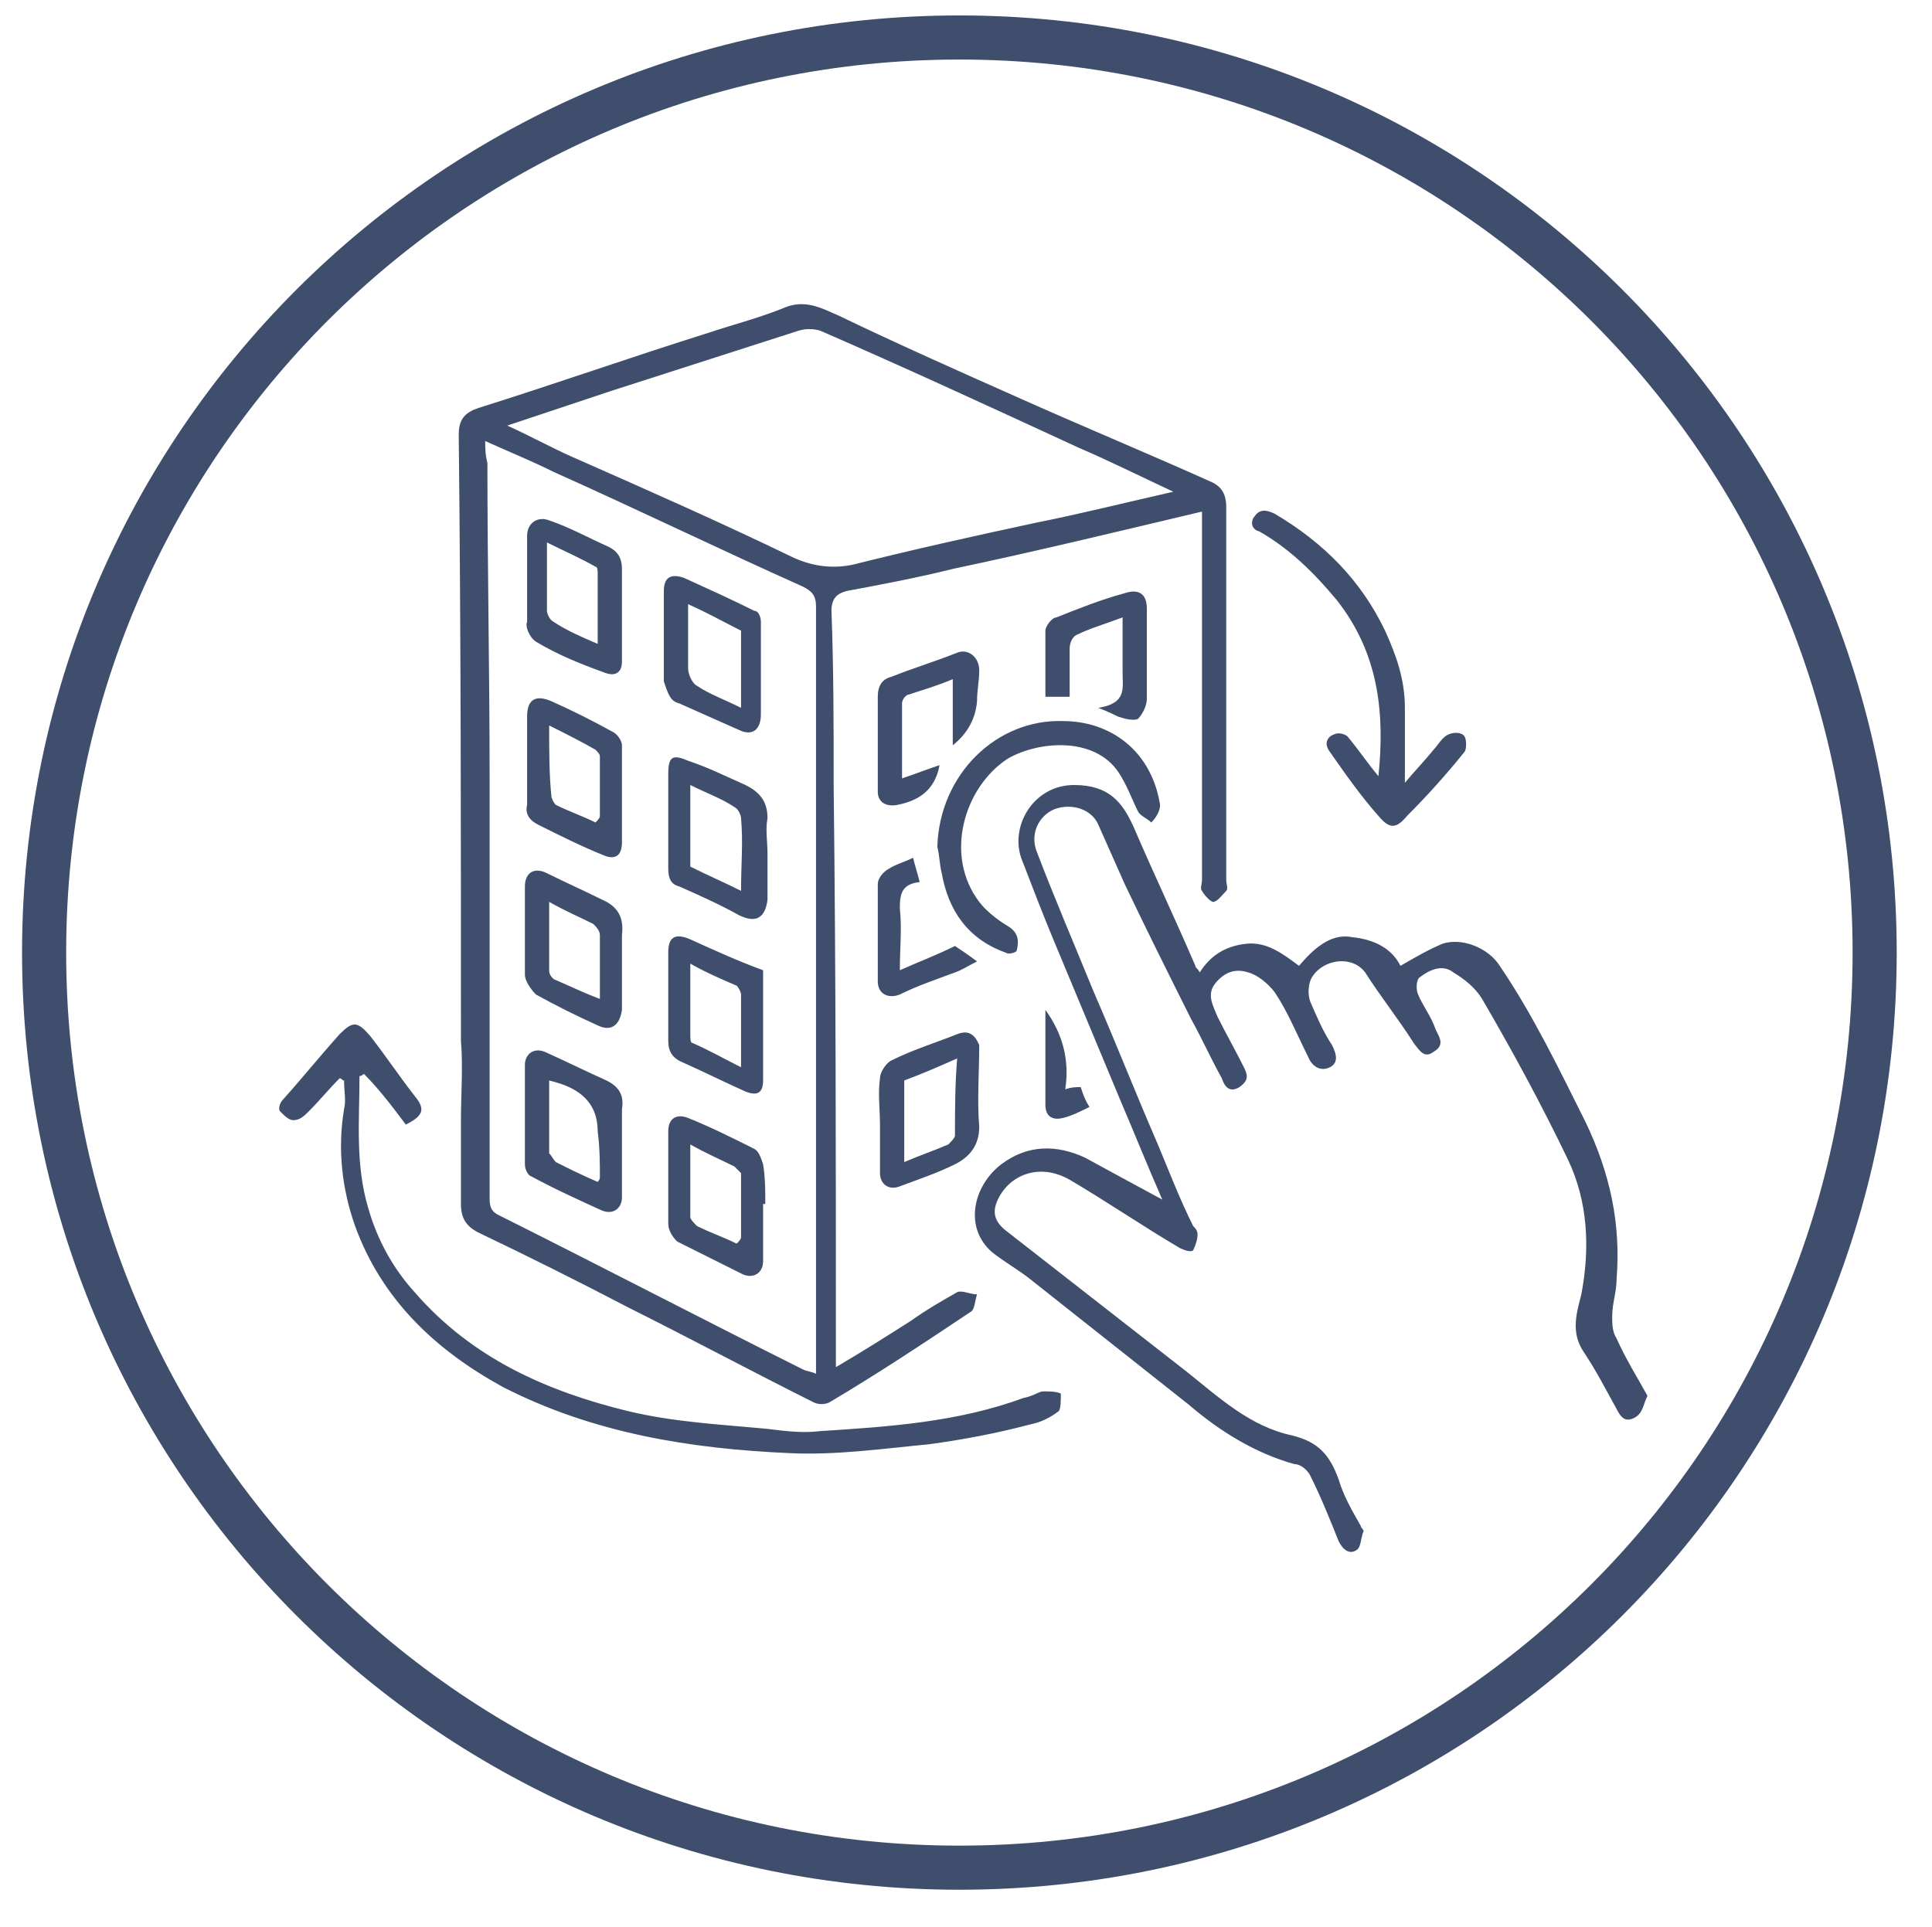
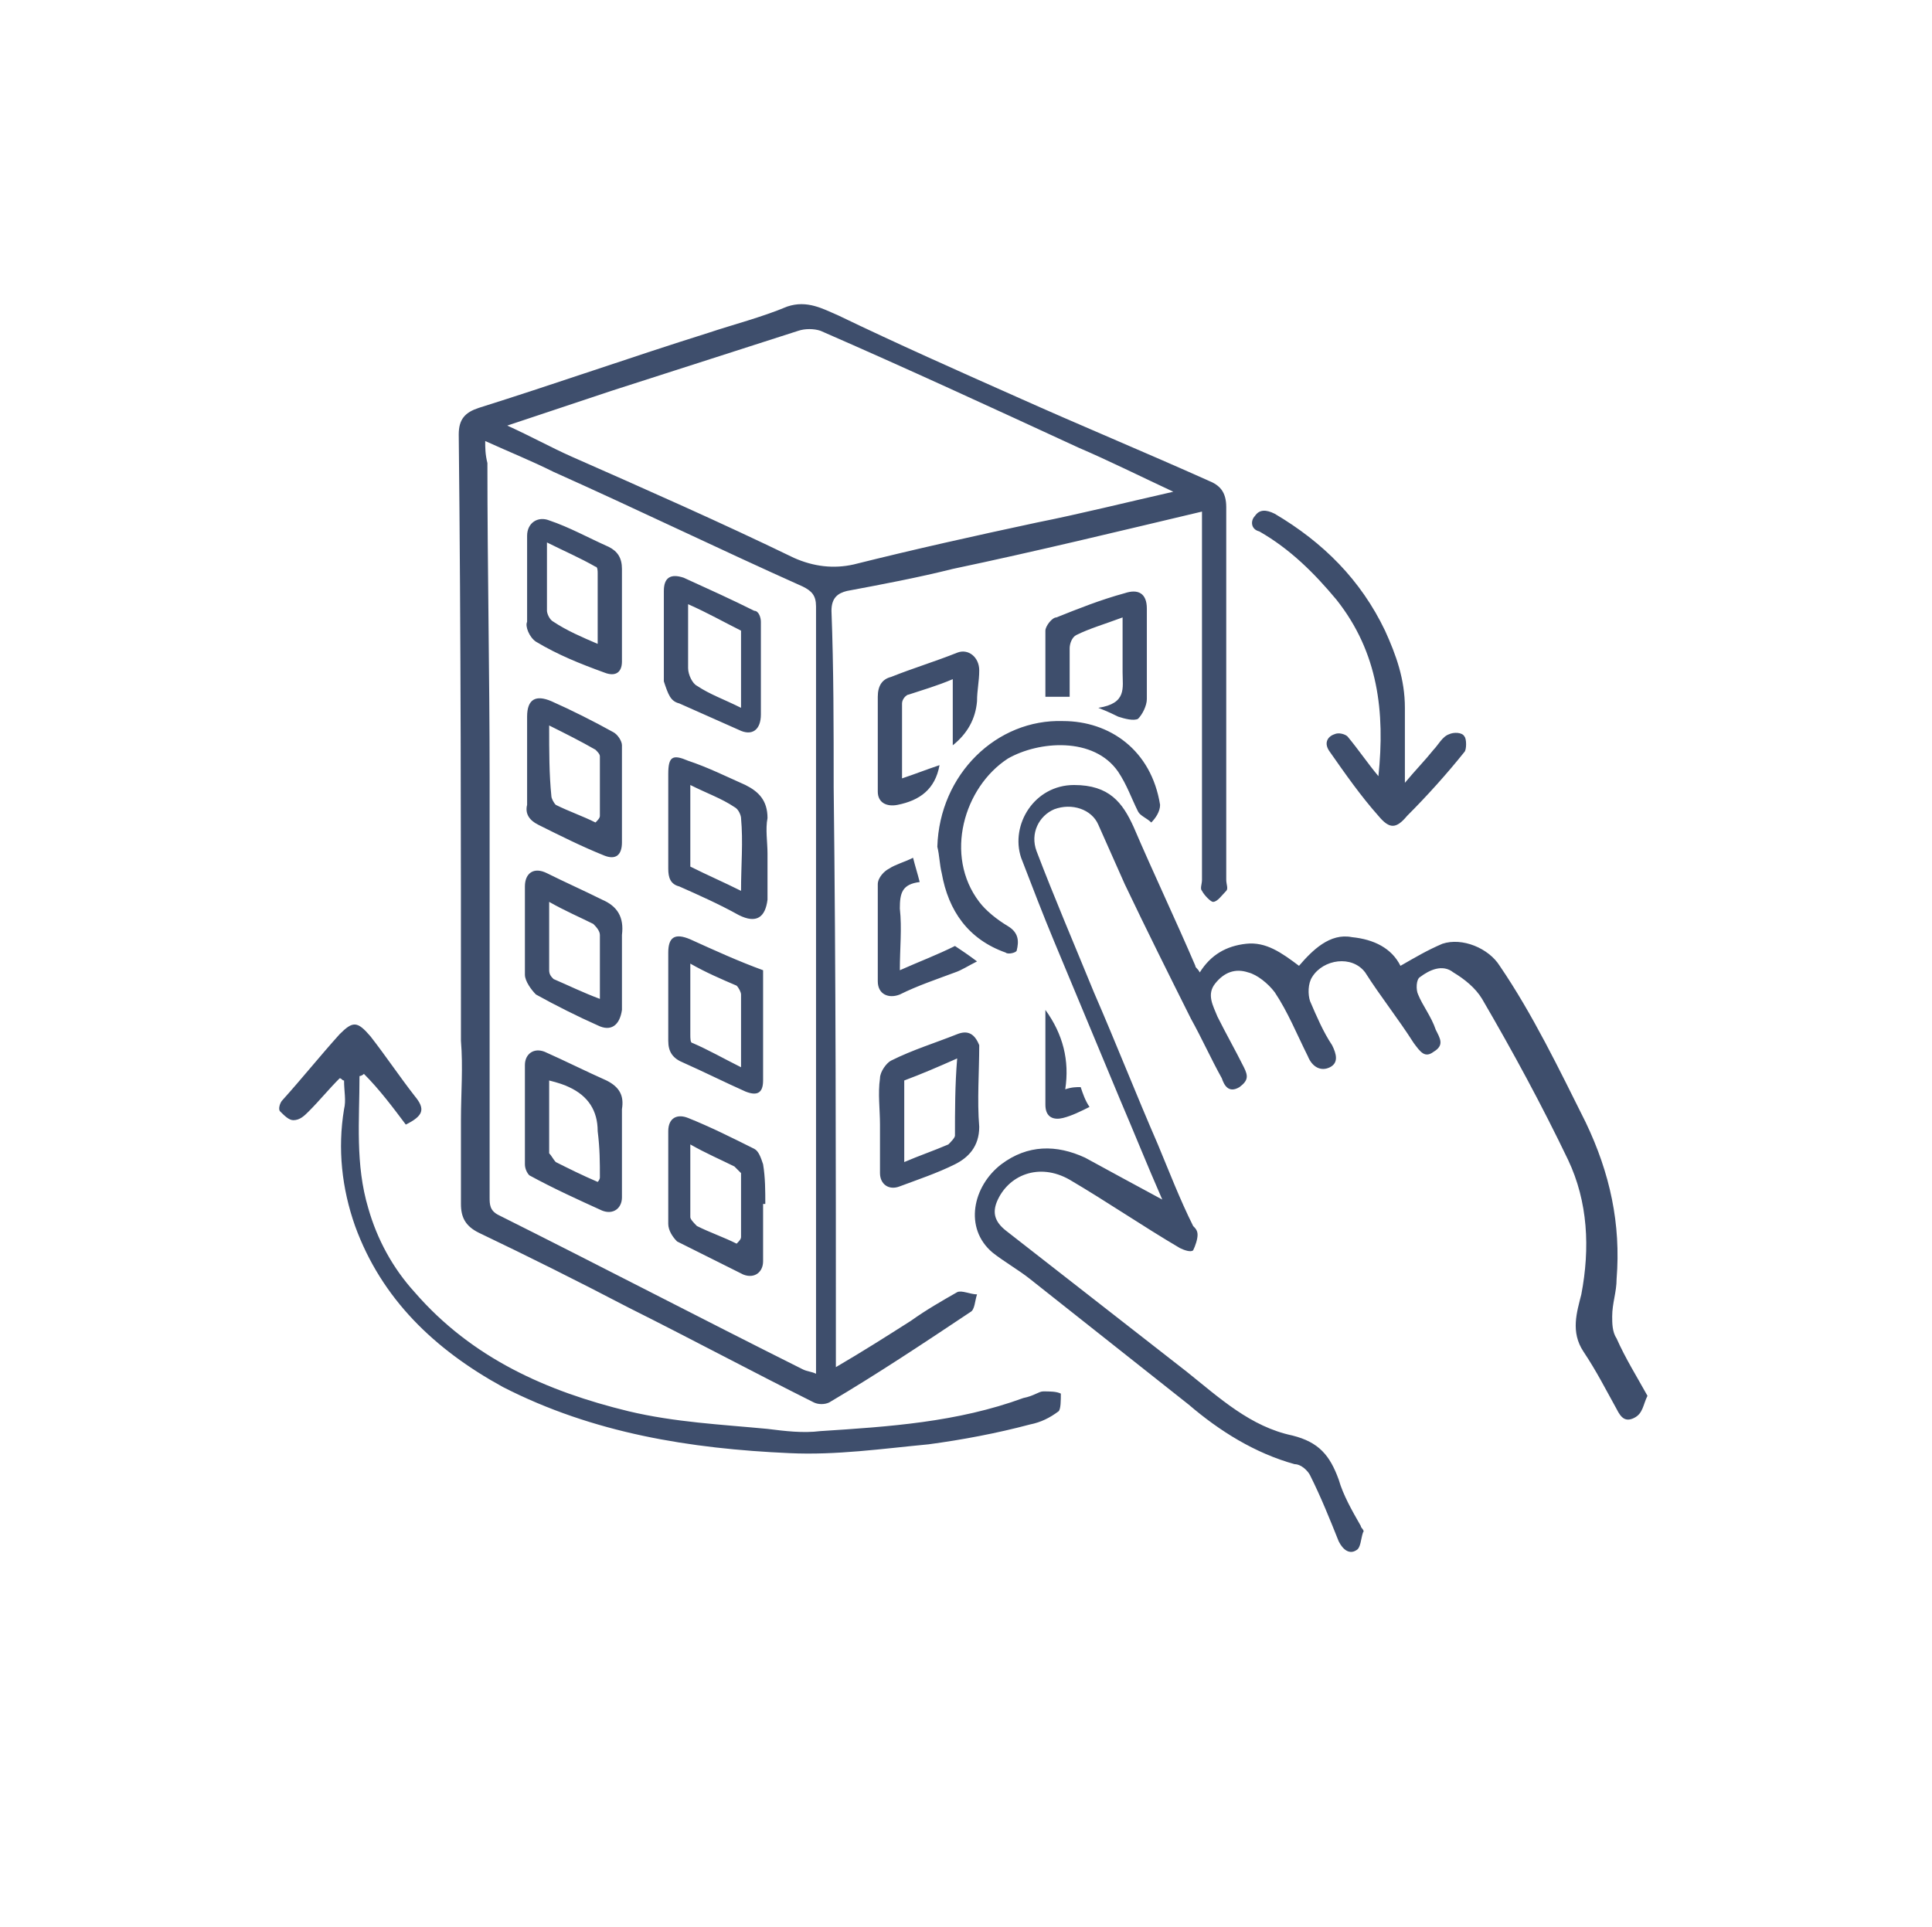
<svg xmlns="http://www.w3.org/2000/svg" id="Project_1" data-name="Project 1" viewBox="0 0 87.6 87.4">
  <defs>
    <style> .cls-1 { fill: #3e4e6c; stroke-width: 0px; } </style>
  </defs>
  <g id="_Интеракт" data-name="Интеракт">
    <path class="cls-1" d="m20.9,50.8v3.8c0,.6.2,1,.8,1.3,2.3,1.1,4.5,2.2,6.8,3.4,2.8,1.4,5.6,2.9,8.4,4.3.2.1.5.1.7,0,2.2-1.3,4.3-2.7,6.4-4.1.2-.1.2-.5.3-.8-.3,0-.7-.2-.9-.1-.7.4-1.4.8-2.1,1.3-1.1.7-2.2,1.4-3.4,2.1v-.9c0-8.5,0-17-.1-25.4,0-2.7,0-5.4-.1-8,0-.6.3-.8.7-.9,1.6-.3,3.2-.6,4.8-1,3.8-.8,7.5-1.7,11.3-2.6v16.7c0,.2-.1.4,0,.5.1.2.4.5.5.5.2,0,.4-.3.6-.5.1-.1,0-.3,0-.5v-16.9c0-.7-.3-1-.8-1.2-2.9-1.3-5.8-2.5-8.7-3.8-2.7-1.2-5.4-2.4-8.1-3.7-.7-.3-1.4-.7-2.3-.4-1.2.5-2.4.8-3.6,1.2-3.5,1.1-6.9,2.3-10.4,3.4-.6.2-.9.5-.9,1.2.1,9.2.1,18.3.1,27.5.1,1.2,0,2.4,0,3.6Zm6.9-33.1c2.8-.9,5.6-1.8,8.4-2.7.3-.1.7-.1,1,0,3.9,1.7,7.8,3.5,11.7,5.3,1.4.6,2.8,1.3,4.3,2-2.2.5-4.2,1-6.2,1.4-2.8.6-5.5,1.2-8.3,1.9-.9.2-1.8.1-2.7-.3-3.3-1.6-6.7-3.1-10.1-4.6-.9-.4-1.8-.9-2.9-1.4,1.8-.6,3.3-1.1,4.8-1.6Zm-5.8,2.3c1.1.5,2.1.9,3.1,1.4,3.8,1.7,7.5,3.5,11.3,5.2.4.2.6.4.6.9v34.8c-.2-.1-.4-.1-.6-.2-4.6-2.3-9.2-4.7-13.8-7-.4-.2-.4-.5-.4-.8v-19c0-4.8-.1-9.5-.1-14.3-.1-.4-.1-.7-.1-1Zm52.1,44.3c-.4.2-.6,0-.8-.4-.5-.9-.9-1.7-1.5-2.6s-.3-1.8-.1-2.6c.4-2.1.3-4.2-.6-6.1-1.2-2.5-2.5-4.9-3.9-7.3-.3-.5-.8-.9-1.3-1.2-.5-.4-1.1-.1-1.5.2-.2.1-.2.6-.1.8.2.5.6,1,.8,1.6.2.4.4.7-.1,1-.4.3-.6,0-.9-.4-.7-1.1-1.5-2.1-2.2-3.2-.6-.8-1.9-.6-2.4.2-.2.3-.2.8-.1,1.1.3.7.6,1.4,1,2,.2.4.3.8-.1,1s-.8,0-1-.5c-.5-1-.9-2-1.5-2.9-.3-.4-.8-.8-1.2-.9-.6-.2-1.1,0-1.5.5s-.1,1,.1,1.5c.4.8.8,1.5,1.2,2.3.2.4.2.6-.2.9-.5.3-.7-.1-.8-.4-.5-.9-.9-1.8-1.4-2.7-1-2-2-4-3-6.1-.4-.9-.8-1.8-1.2-2.7-.3-.7-1.2-1-2-.7-.7.3-1.1,1.1-.8,1.9.8,2.1,1.7,4.2,2.6,6.4,1,2.3,1.9,4.6,2.9,6.9.5,1.2,1,2.5,1.6,3.7.1.1.2.2.2.4s-.1.5-.2.7c-.1.1-.4,0-.6-.1-1.7-1-3.3-2.1-5-3.1-1.4-.8-2.8-.2-3.3,1-.2.5-.1.9.4,1.3,2.7,2.1,5.5,4.3,8.2,6.4,1.5,1.2,2.9,2.5,4.8,2.9,1.2.3,1.7.9,2.1,2,.2.7.6,1.4,1,2.1,0,.1.2.2.1.3-.1.3-.1.7-.3.8-.3.2-.6,0-.8-.4-.4-1-.8-2-1.3-3-.1-.2-.4-.5-.7-.5-1.8-.5-3.4-1.5-4.8-2.7-2.4-1.9-4.8-3.8-7.2-5.7-.5-.4-1.2-.8-1.7-1.2-1.3-1.1-.9-3,.4-4,1.2-.9,2.5-.9,3.8-.3,1.1.6,2.2,1.2,3.5,1.9-.7-1.6-1.3-3.1-1.9-4.5-1-2.4-2-4.8-3-7.2-.5-1.2-1-2.5-1.5-3.8-.5-1.5.6-3.3,2.4-3.3,1.6,0,2.2.8,2.7,1.9.9,2.1,1.9,4.2,2.8,6.3,0,.1.1.1.2.3.5-.8,1.2-1.2,2.1-1.3.9-.1,1.6.4,2.4,1,.6-.7,1.4-1.5,2.4-1.3,1,.1,1.8.5,2.2,1.3.7-.4,1.2-.7,1.9-1,.9-.3,2.1.2,2.6,1,1.5,2.2,2.7,4.7,3.9,7.1,1.1,2.3,1.6,4.6,1.4,7.1,0,.6-.2,1.1-.2,1.7,0,.3,0,.7.2,1,.4.9.9,1.7,1.4,2.6-.2.4-.2.8-.6,1Zm-26.8-1.2c.3,0,.6,0,.8.1,0,.3,0,.7-.1.8-.4.3-.8.5-1.3.6-1.5.4-3.1.7-4.6.9-2.1.2-4.2.5-6.3.4-4.5-.2-8.9-.9-13-3-3.1-1.7-5.5-4-6.7-7.3-.6-1.7-.8-3.5-.5-5.3.1-.4,0-.8,0-1.3-.1,0-.1-.1-.2-.1-.5.5-.9,1-1.4,1.5-.2.2-.4.4-.7.4-.2,0-.4-.2-.6-.4-.1-.1,0-.4.1-.5.9-1,1.7-2,2.6-3,.6-.6.8-.6,1.4.1.7.9,1.3,1.8,2,2.7.5.6.4.9-.4,1.3-.6-.8-1.2-1.6-1.9-2.3-.1.1-.2.1-.2.1,0,2-.2,4,.4,6,.4,1.4,1.1,2.7,2.1,3.8,2.6,3,6,4.5,9.7,5.4,2.1.5,4.2.6,6.3.8.8.1,1.6.2,2.4.1,3.1-.2,6.2-.4,9.2-1.5.5-.1.7-.3.9-.3Zm9.6-39.7c.2-.3.5-.3.9-.1,2.2,1.3,3.9,3,5,5.3.5,1.1.9,2.2.9,3.5v3.4c.5-.6.9-1,1.3-1.5.2-.2.4-.6.7-.7.2-.1.6-.1.7.1.1.1.1.6,0,.7-.8,1-1.7,2-2.6,2.9-.5.6-.8.6-1.3,0-.8-.9-1.5-1.9-2.2-2.9-.3-.4-.1-.7.2-.8.2-.1.5,0,.6.1.5.6.9,1.2,1.4,1.8.3-2.9,0-5.6-1.9-8-1-1.2-2.1-2.3-3.5-3.1-.4-.1-.4-.5-.2-.7Zm-12.5,17.5c.3.4.8.8,1.3,1.1s.5.7.4,1.1c0,.1-.4.2-.5.1-1.7-.6-2.6-1.9-2.9-3.6-.1-.4-.1-.8-.2-1.2.1-3.3,2.7-5.8,5.7-5.7,2.1,0,4,1.3,4.4,3.8,0,.3-.2.6-.4.8-.2-.2-.5-.3-.6-.5-.3-.6-.5-1.2-.9-1.8-1.1-1.6-3.6-1.4-5-.6-2,1.3-2.9,4.4-1.3,6.5Zm-1,6c-1,.4-2,.7-3,1.2-.2.1-.5.5-.5.8-.1.7,0,1.4,0,2.1v2.2c0,.5.4.8.9.6.8-.3,1.7-.6,2.5-1,.6-.3,1.1-.8,1.1-1.7-.1-1.2,0-2.5,0-3.7-.2-.5-.5-.7-1-.5Zm-.1,4.6c0,.1-.2.3-.3.4-.7.3-1.3.5-2,.8v-3.7c.8-.3,1.5-.6,2.4-1-.1,1.2-.1,2.4-.1,3.5Zm-.1-17.7v-3c-.7.3-1.4.5-2,.7-.1,0-.3.2-.3.4v3.4c.6-.2,1.1-.4,1.7-.6-.2,1.1-.9,1.6-1.9,1.8-.5.1-.9-.1-.9-.6v-4.3c0-.5.2-.8.6-.9,1-.4,2-.7,3-1.1.5-.2,1,.2,1,.8,0,.5-.1.9-.1,1.4q-.1,1.2-1.1,2Zm7.7-3.3v-2.5c-.8.3-1.5.5-2.1.8-.2.1-.3.4-.3.6v2.2h-1.1v-3c0-.2.3-.6.5-.6,1-.4,2-.8,3.1-1.1.6-.2,1,0,1,.7v4.1c0,.3-.2.7-.4.9-.2.1-.6,0-.9-.1-.2-.1-.4-.2-.9-.4,1.3-.2,1.1-.9,1.1-1.6Zm-6.6,13.1c-.4.2-.7.4-1,.5-.8.3-1.7.6-2.5,1-.5.2-1,0-1-.6v-4.4c0-.3.3-.6.5-.7.3-.2.7-.3,1.1-.5.1.4.2.7.3,1.1-.8.1-.9.5-.9,1.2.1.9,0,1.8,0,2.8.9-.4,1.7-.7,2.5-1.1.3.2.6.4,1,.7Zm3.1,6.5v-4.3c.8,1.1,1.1,2.3.9,3.6.3-.1.5-.1.7-.1.1.3.2.6.4.9-.4.2-.8.4-1.2.5-.4.1-.8,0-.8-.6Zm-19.9-1.1c-.9-.4-1.9-.9-2.8-1.3-.5-.2-.9.1-.9.6v4.5c0,.2.1.4.2.5,1.1.6,2.2,1.1,3.3,1.6.5.2.9-.1.9-.6v-4c.1-.6-.1-1-.7-1.3Zm-.3,4.4s0,.1-.1.2c-.7-.3-1.3-.6-1.9-.9-.1-.1-.2-.3-.3-.4v-3.3c.4.1.7.2.9.3q1.3.6,1.3,2c.1.8.1,1.4.1,2.1Zm6.6-17.8c-.9-.4-1.7-.8-2.6-1.1-.7-.3-.9-.2-.9.6v4.3c0,.4.1.7.5.8.9.4,1.8.8,2.7,1.3.8.4,1.2.1,1.3-.7v-2.1c0-.5-.1-1.1,0-1.6,0-.8-.4-1.2-1-1.5Zm-.2,4.8c-.8-.4-1.5-.7-2.3-1.1v-3.7c.8.4,1.4.6,2,1,.2.1.3.4.3.5.1,1.1,0,2.1,0,3.3Zm-9.3-11.3c1,.6,2,1,3.1,1.4.5.2.8,0,.8-.5v-4.2c0-.5-.2-.8-.6-1-.9-.4-1.8-.9-2.7-1.2-.5-.2-1,.1-1,.7v3.9c-.1.2.1.7.4.9Zm.5-4.5c.8.4,1.5.7,2.2,1.1.1,0,.1.2.1.3v3.2c-.7-.3-1.4-.6-2-1-.2-.1-.3-.4-.3-.5v-3.1Zm2.5,16.2c-.8-.4-1.7-.8-2.5-1.2-.6-.3-1,0-1,.6v4c0,.3.3.7.5.9.9.5,1.9,1,2.8,1.4.6.3,1,0,1.1-.7v-3.4c.1-.8-.2-1.3-.9-1.6Zm-.1,4.5c-.8-.3-1.4-.6-2.1-.9-.1-.1-.2-.2-.2-.4v-3.1c.7.4,1.4.7,2,1,.1.1.3.3.3.5v2.9Zm4.1-2.7c-.7-.3-1-.1-1,.6v4c0,.5.2.8.7,1,.9.4,1.9.9,2.8,1.3.5.2.8.1.8-.5v-5c-1.1-.4-2.2-.9-3.3-1.4Zm2.3,5.8c-.8-.4-1.5-.8-2.2-1.1-.1,0-.1-.2-.1-.4v-3.2c.7.4,1.4.7,2.1,1,.1.1.2.3.2.4v3.3Zm-9.2-11c1,.5,2,1,3,1.4.5.2.8,0,.8-.6v-4.4c0-.2-.2-.5-.4-.6-.9-.5-1.9-1-2.8-1.4-.7-.3-1.1-.1-1.1.7v4c-.1.4.1.7.5.9Zm.5-4.5c.8.4,1.4.7,2.1,1.1.1.1.2.2.2.3v2.7c0,.1-.1.2-.2.3-.6-.3-1.2-.5-1.8-.8-.1-.1-.2-.3-.2-.4-.1-1-.1-2-.1-3.2Zm9.3,19.2c-1-.5-2-1-3-1.4-.5-.2-.9,0-.9.6v4.2c0,.3.2.6.4.8l3,1.5c.5.2.9-.1.9-.6v-2.6h.1c0-.6,0-1.2-.1-1.8-.1-.3-.2-.6-.4-.7Zm-.6,4c0,.1-.1.2-.2.3-.6-.3-1.2-.5-1.8-.8-.1-.1-.3-.3-.3-.4v-3.3c.7.4,1.4.7,2,1l.3.3v2.9Zm-2.8-24.2c.9.4,1.8.8,2.7,1.2.6.3,1,0,1-.7v-4.2c0-.2-.1-.5-.3-.5-1-.5-2.1-1-3.2-1.5-.6-.2-.9,0-.9.6v4.1c.2.6.3.9.7,1Zm.4-4.5c.9.4,1.6.8,2.4,1.2v3.5c-.8-.4-1.4-.6-2-1-.2-.1-.4-.5-.4-.8v-2.9Z" />
  </g>
  <g id="_Кольца" data-name="Кольца">
-     <path id="_Кольцо_Копи" data-name="Кольцо Копи" class="cls-1" d="m86,43.2c0,23.5-19,42.5-42.5,42.5S1,66.7,1,43.2,20,.7,43.5.7s42.5,19,42.5,42.5ZM43.5,2.7C21.1,2.7,3,20.8,3,43.2s18.1,40.5,40.5,40.5,40.5-18.1,40.5-40.5S65.9,2.7,43.5,2.7Z" />
-   </g>
+     </g>
</svg>